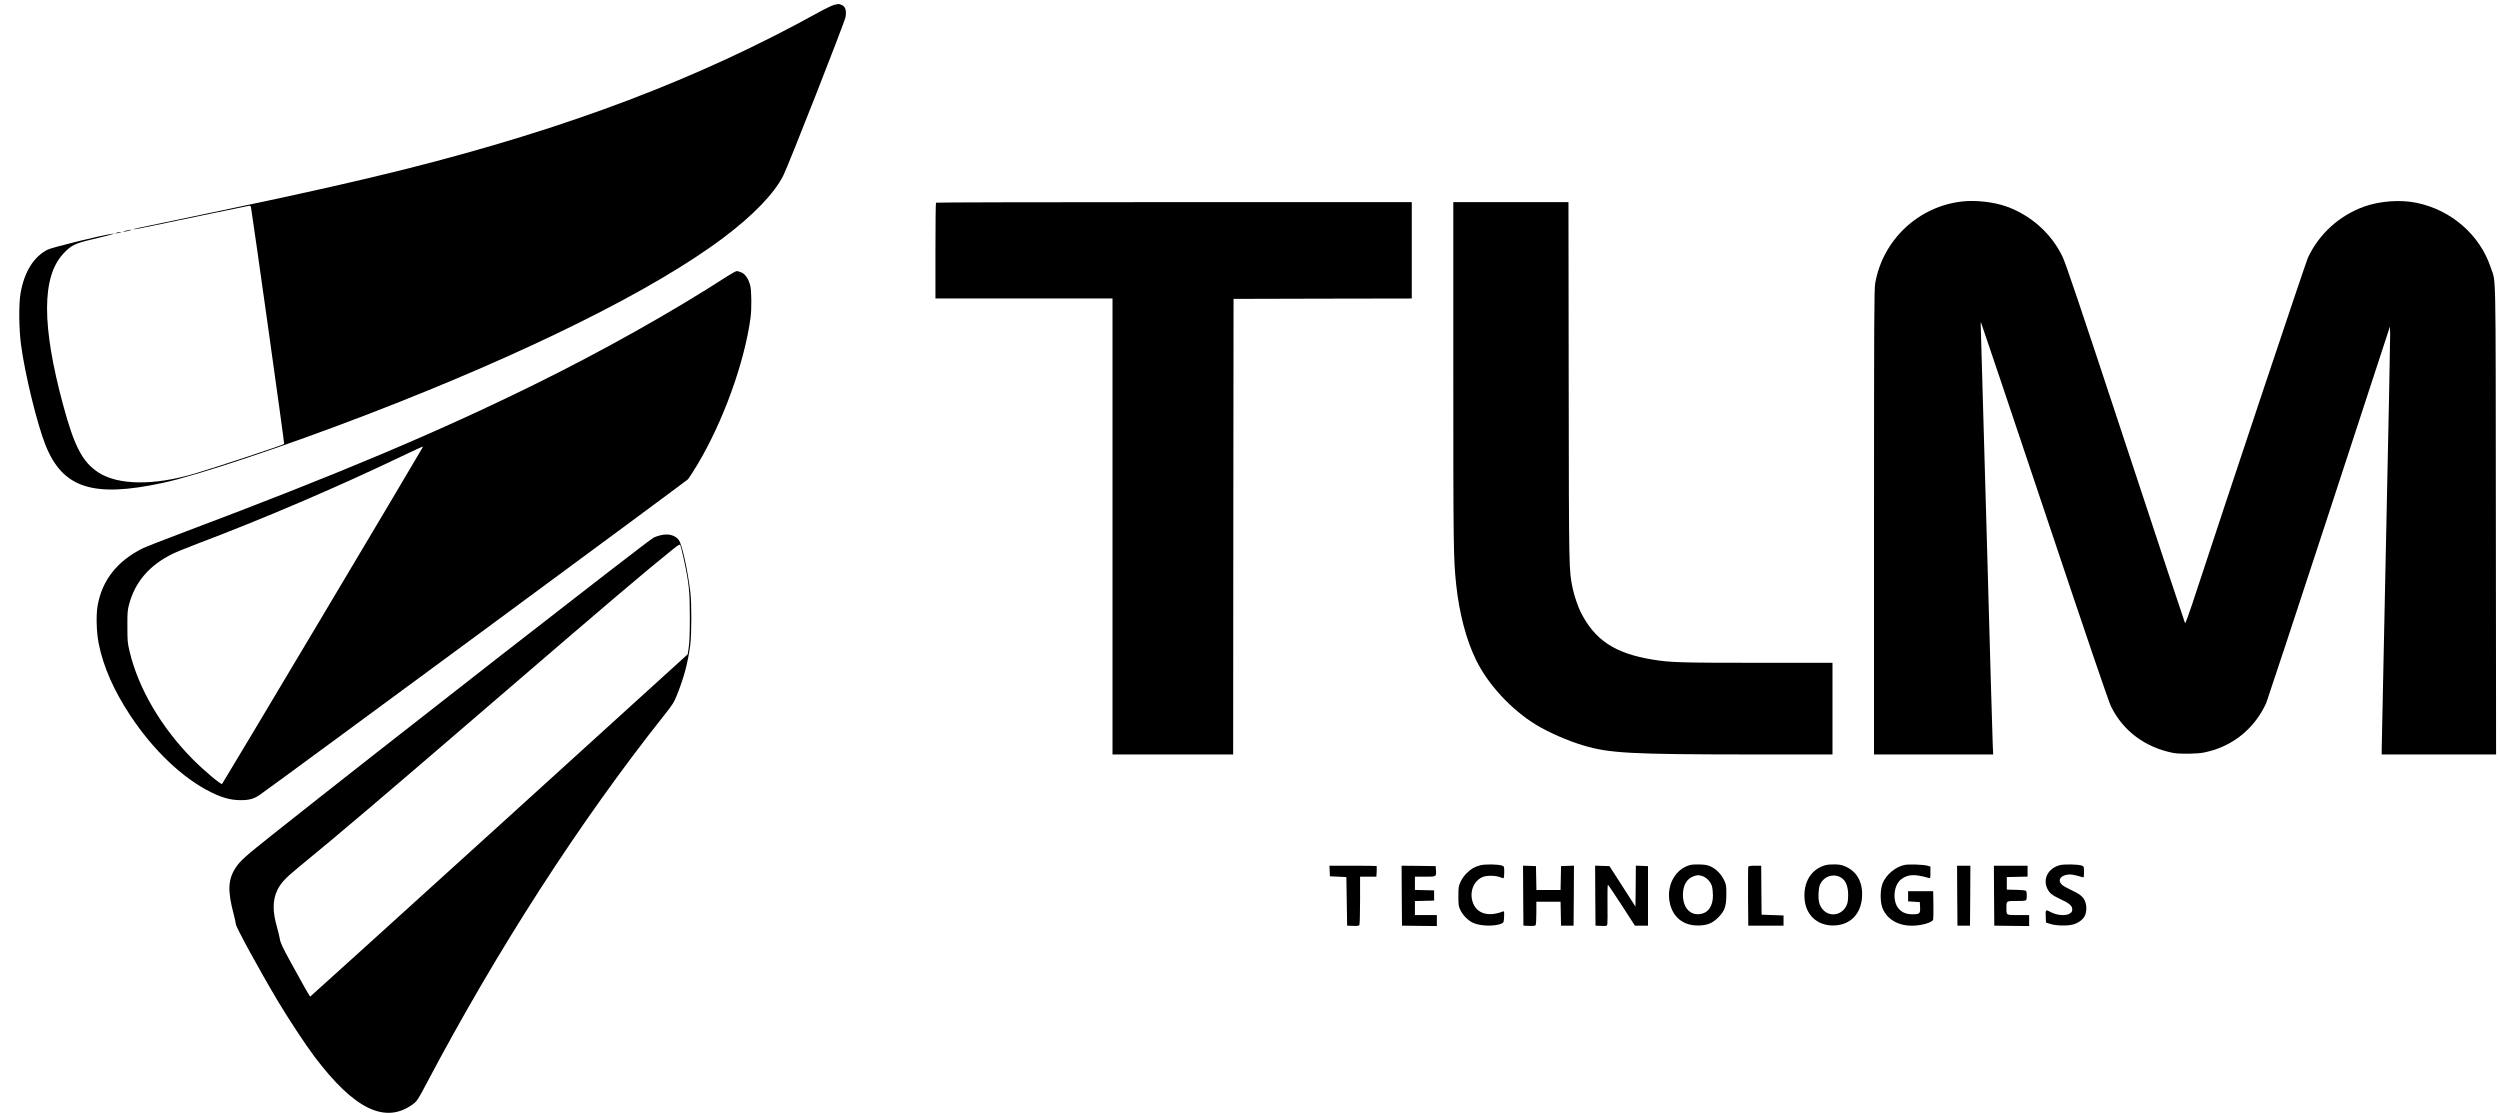
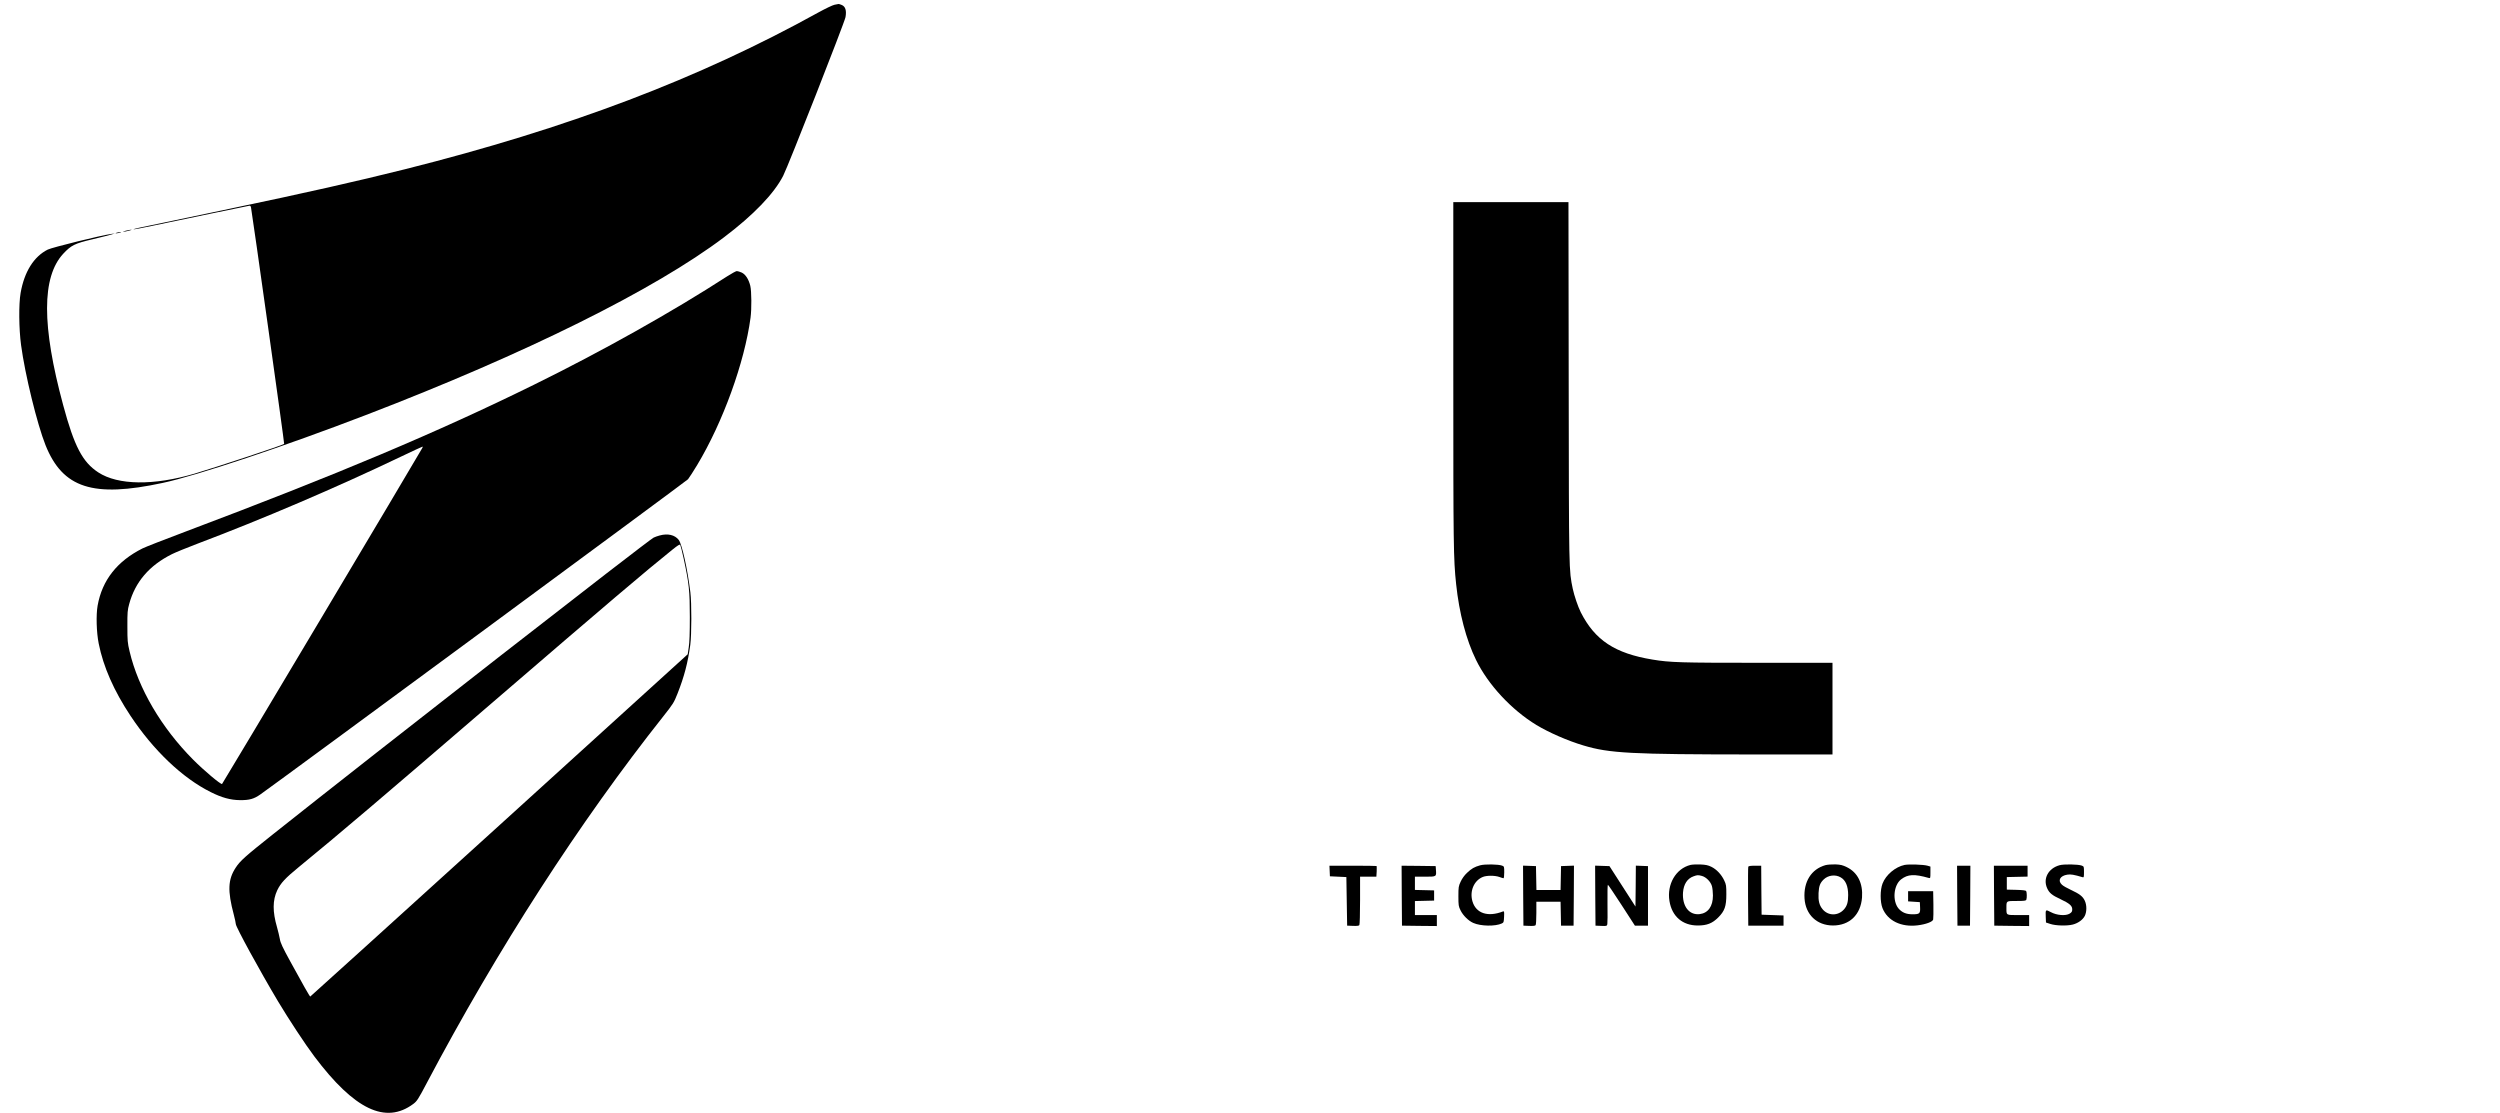
<svg xmlns="http://www.w3.org/2000/svg" version="1.0" width="3191pt" height="1421pt" viewBox="0 0 3191 1421" preserveAspectRatio="xMidYMid meet">
  <g transform="translate(0,1421) scale(0.1,-0.1)" fill="#000000" stroke="none">
    <path d="M10651 14149 c-24 -5 -116 -49 -205 -98 -1531 -847 -3189 -1476 -5272 -2000 -619 -155 -1274 -303 -2244 -506 -305 -64 -672 -141 -815 -171 -143 -30 -296 -62 -340 -71 -43 -9 -74 -18 -69 -20 6 -2 118 19 250 47 131 28 457 96 724 151 267 54 493 101 502 103 12 3 18 -4 22 -23 17 -86 428 -3013 423 -3017 -16 -16 -841 -289 -1142 -379 -523 -155 -978 -149 -1230 15 -202 132 -307 332 -449 860 -274 1013 -274 1633 1 1931 101 108 146 131 371 184 108 26 217 53 242 61 l45 14 -45 -6 c-130 -18 -755 -172 -811 -200 -177 -89 -299 -283 -346 -554 -25 -141 -22 -457 6 -665 50 -375 205 -1008 312 -1277 220 -549 606 -674 1496 -482 436 93 1555 467 2592 866 2040 783 3688 1601 4572 2269 375 283 638 556 755 784 64 124 783 1956 796 2026 15 85 -1 135 -47 155 -19 8 -38 14 -42 13 -4 -1 -28 -5 -52 -10z" />
-     <path d="M25050 11639 c-562 -61 -1018 -489 -1115 -1045 -13 -76 -15 -455 -15 -3050 l0 -2964 760 0 761 0 -6 133 c-4 72 -37 1248 -75 2612 -38 1364 -72 2548 -75 2630 -4 83 -4 147 -1 144 3 -3 368 -1088 811 -2410 549 -1640 819 -2433 850 -2496 154 -314 437 -524 797 -594 81 -15 303 -12 390 6 299 61 544 226 709 477 31 47 70 119 87 160 16 40 378 1137 804 2437 l773 2363 3 -93 c1 -52 -22 -1247 -53 -2657 -30 -1410 -55 -2597 -55 -2638 l0 -74 730 0 730 0 -3 2998 c-3 3309 3 3013 -64 3214 -138 418 -501 736 -946 829 -205 43 -470 24 -669 -47 -317 -114 -575 -347 -718 -649 -29 -62 -1005 -2983 -1480 -4429 -45 -136 -85 -244 -90 -240 -4 5 -346 1035 -759 2289 -591 1792 -764 2304 -806 2391 -143 295 -400 525 -713 638 -159 57 -390 84 -562 65z" />
-     <path d="M11947 11623 c-4 -3 -7 -280 -7 -615 l0 -608 1130 0 1130 0 0 -2910 0 -2910 770 0 770 0 2 2908 3 2907 1138 3 1137 2 0 615 0 615 -3033 0 c-1669 0 -3037 -3 -3040 -7z" />
    <path d="M18550 9433 c0 -2196 2 -2355 36 -2678 39 -370 128 -711 254 -968 154 -316 452 -637 771 -831 159 -96 401 -202 600 -261 332 -100 605 -114 2162 -115 l1017 0 0 585 0 585 -953 0 c-978 0 -1123 4 -1343 41 -481 79 -736 247 -917 604 -36 72 -83 211 -102 299 -50 245 -49 184 -52 2644 l-3 2292 -735 0 -735 0 0 -2197z" />
    <path d="M1605 11265 c-27 -7 -41 -13 -30 -13 11 0 43 6 70 13 28 7 41 13 30 13 -11 0 -42 -6 -70 -13z" />
    <path d="M1490 11240 c-20 -6 -21 -8 -5 -8 11 0 31 4 45 8 20 6 21 8 5 8 -11 0 -31 -4 -45 -8z" />
    <path d="M9280 10682 c-695 -450 -1593 -954 -2465 -1383 -1233 -607 -2500 -1141 -4446 -1874 -267 -100 -514 -197 -550 -215 -324 -163 -515 -405 -573 -730 -21 -119 -15 -341 14 -485 59 -296 193 -601 406 -922 292 -440 662 -793 1023 -973 141 -71 253 -102 376 -103 117 -1 176 15 257 72 256 180 5439 4000 5460 4024 15 18 67 100 117 182 329 548 604 1307 681 1880 15 111 13 338 -3 406 -21 85 -61 147 -110 170 -23 10 -51 19 -62 19 -11 0 -67 -31 -125 -68z m-3889 -2189 c-92 -164 -2550 -4288 -2557 -4290 -19 -6 -231 172 -369 311 -405 407 -700 910 -811 1382 -26 109 -28 136 -28 319 -1 179 2 209 23 285 76 282 257 493 546 637 44 22 190 82 325 133 831 314 1774 717 2595 1110 149 71 274 129 278 129 4 1 3 -7 -2 -16z" />
    <path d="M8419 7375 c-26 -7 -60 -19 -76 -27 -73 -36 -3509 -2714 -4858 -3786 -355 -282 -420 -340 -476 -426 -100 -152 -106 -295 -25 -600 14 -54 26 -109 26 -121 0 -36 306 -596 538 -985 134 -224 349 -552 465 -705 510 -678 909 -869 1263 -605 46 35 61 57 168 260 907 1717 1954 3339 3025 4690 124 157 133 171 180 290 84 213 131 391 162 620 17 125 18 533 1 670 -37 300 -107 613 -148 668 -50 65 -141 86 -245 57z m307 -293 c69 -321 79 -415 79 -747 0 -203 -4 -328 -14 -388 l-13 -88 -2406 -2185 c-1324 -1201 -2409 -2184 -2412 -2184 -7 1 -99 162 -253 445 -101 184 -128 242 -135 290 -6 33 -22 101 -36 150 -58 199 -57 345 3 472 45 93 102 154 274 295 498 407 1077 899 2516 2138 1422 1224 1913 1641 2251 1912 76 61 97 73 103 62 5 -9 24 -86 43 -172z" />
    <path d="M18892 3165 c-74 -21 -109 -41 -168 -97 -32 -30 -62 -72 -80 -111 -27 -58 -29 -70 -29 -187 0 -116 2 -129 28 -181 32 -65 100 -132 161 -159 95 -43 283 -46 365 -7 24 11 26 18 29 86 3 67 1 73 -15 67 -193 -75 -344 -24 -389 130 -37 129 19 263 131 310 50 21 155 21 214 0 24 -9 47 -16 52 -16 5 0 9 34 9 75 0 73 -1 76 -27 86 -47 18 -221 21 -281 4z" />
    <path d="M21577 3170 c-187 -47 -303 -248 -268 -461 32 -196 166 -312 361 -312 117 0 186 27 261 102 83 83 104 143 104 296 0 109 -2 125 -27 177 -35 75 -98 142 -164 174 -43 21 -72 27 -142 30 -48 2 -104 -1 -125 -6z m148 -141 c53 -15 110 -73 126 -129 7 -25 13 -79 13 -120 0 -139 -62 -225 -170 -238 -135 -15 -224 102 -212 277 8 105 55 178 135 206 47 17 58 18 108 4z" />
    <path d="M23299 3167 c-179 -51 -280 -211 -266 -425 13 -206 157 -344 362 -345 213 0 355 137 372 358 13 180 -56 319 -193 386 -55 27 -80 33 -147 36 -47 1 -102 -3 -128 -10z m196 -156 c63 -36 95 -112 95 -226 0 -91 -14 -137 -53 -182 -76 -86 -202 -85 -274 2 -42 51 -56 108 -51 207 5 91 20 129 67 174 57 54 149 65 216 25z" />
    <path d="M24310 3170 c-118 -25 -238 -126 -281 -237 -32 -83 -32 -234 -1 -314 64 -161 238 -246 449 -220 105 13 191 45 198 74 3 12 4 99 3 192 l-3 170 -160 0 -160 0 0 -65 0 -65 75 -5 75 -5 3 -65 c4 -81 -6 -90 -97 -90 -81 0 -136 24 -179 75 -80 98 -62 298 34 371 86 66 169 70 352 18 21 -6 22 -4 22 69 l0 76 -37 11 c-51 15 -238 21 -293 10z" />
    <path d="M26287 3166 c-143 -40 -213 -171 -157 -294 27 -60 62 -89 170 -139 115 -54 150 -84 150 -130 0 -27 -6 -37 -32 -54 -51 -32 -165 -23 -242 19 -67 36 -68 35 -64 -64 l3 -69 55 -18 c67 -23 213 -27 287 -8 67 17 127 60 153 110 27 54 27 140 -1 197 -25 53 -67 85 -177 136 -48 22 -99 51 -114 66 -57 53 -23 114 70 128 43 7 84 0 195 -33 15 -5 17 3 17 66 0 69 -1 72 -27 82 -45 18 -231 21 -286 5z" />
    <path d="M16972 3093 l3 -68 105 -5 105 -5 5 -310 5 -310 74 -3 c53 -2 77 1 82 10 5 7 9 149 9 316 l0 302 104 0 104 0 4 66 c1 36 1 68 -1 70 -2 2 -139 4 -303 4 l-299 0 3 -67z" />
    <path d="M17892 2778 l3 -383 223 -3 222 -2 0 70 0 70 -140 0 -140 0 0 90 0 89 123 3 122 3 0 65 0 65 -122 3 -123 3 0 84 0 85 130 0 c147 0 145 -2 138 91 l-3 44 -218 3 -217 2 2 -382z" />
    <path d="M19442 2778 l3 -383 74 -3 c53 -2 77 1 82 10 5 7 9 77 9 156 l0 142 155 0 154 0 3 -152 3 -153 80 0 80 0 3 383 2 383 -82 -3 -83 -3 -3 -152 -3 -153 -154 0 -154 0 -3 153 -3 152 -83 3 -82 3 2 -383z" />
    <path d="M20362 2778 l3 -383 72 -3 c69 -3 73 -2 79 21 3 14 4 133 2 266 -2 133 1 240 5 238 5 -1 84 -119 177 -262 l168 -260 83 0 84 0 0 380 0 380 -77 3 -78 3 -2 -261 -3 -261 -166 258 -166 258 -92 3 -91 3 2 -383z" />
    <path d="M22315 3147 c-3 -6 -4 -179 -3 -382 l3 -370 225 0 225 0 0 65 0 65 -140 5 -140 5 -3 313 -2 312 -80 0 c-56 0 -82 -4 -85 -13z" />
    <path d="M24982 2778 l3 -383 80 0 80 0 3 383 2 382 -85 0 -85 0 2 -382z" />
    <path d="M25452 2778 l3 -383 223 -3 222 -2 0 70 0 70 -139 0 c-158 0 -151 -4 -151 90 0 93 -5 90 130 90 98 0 119 3 124 16 9 22 7 97 -2 111 -5 8 -47 13 -127 15 l-120 3 0 80 0 80 133 3 132 3 0 69 0 70 -215 0 -215 0 2 -382z" />
  </g>
</svg>